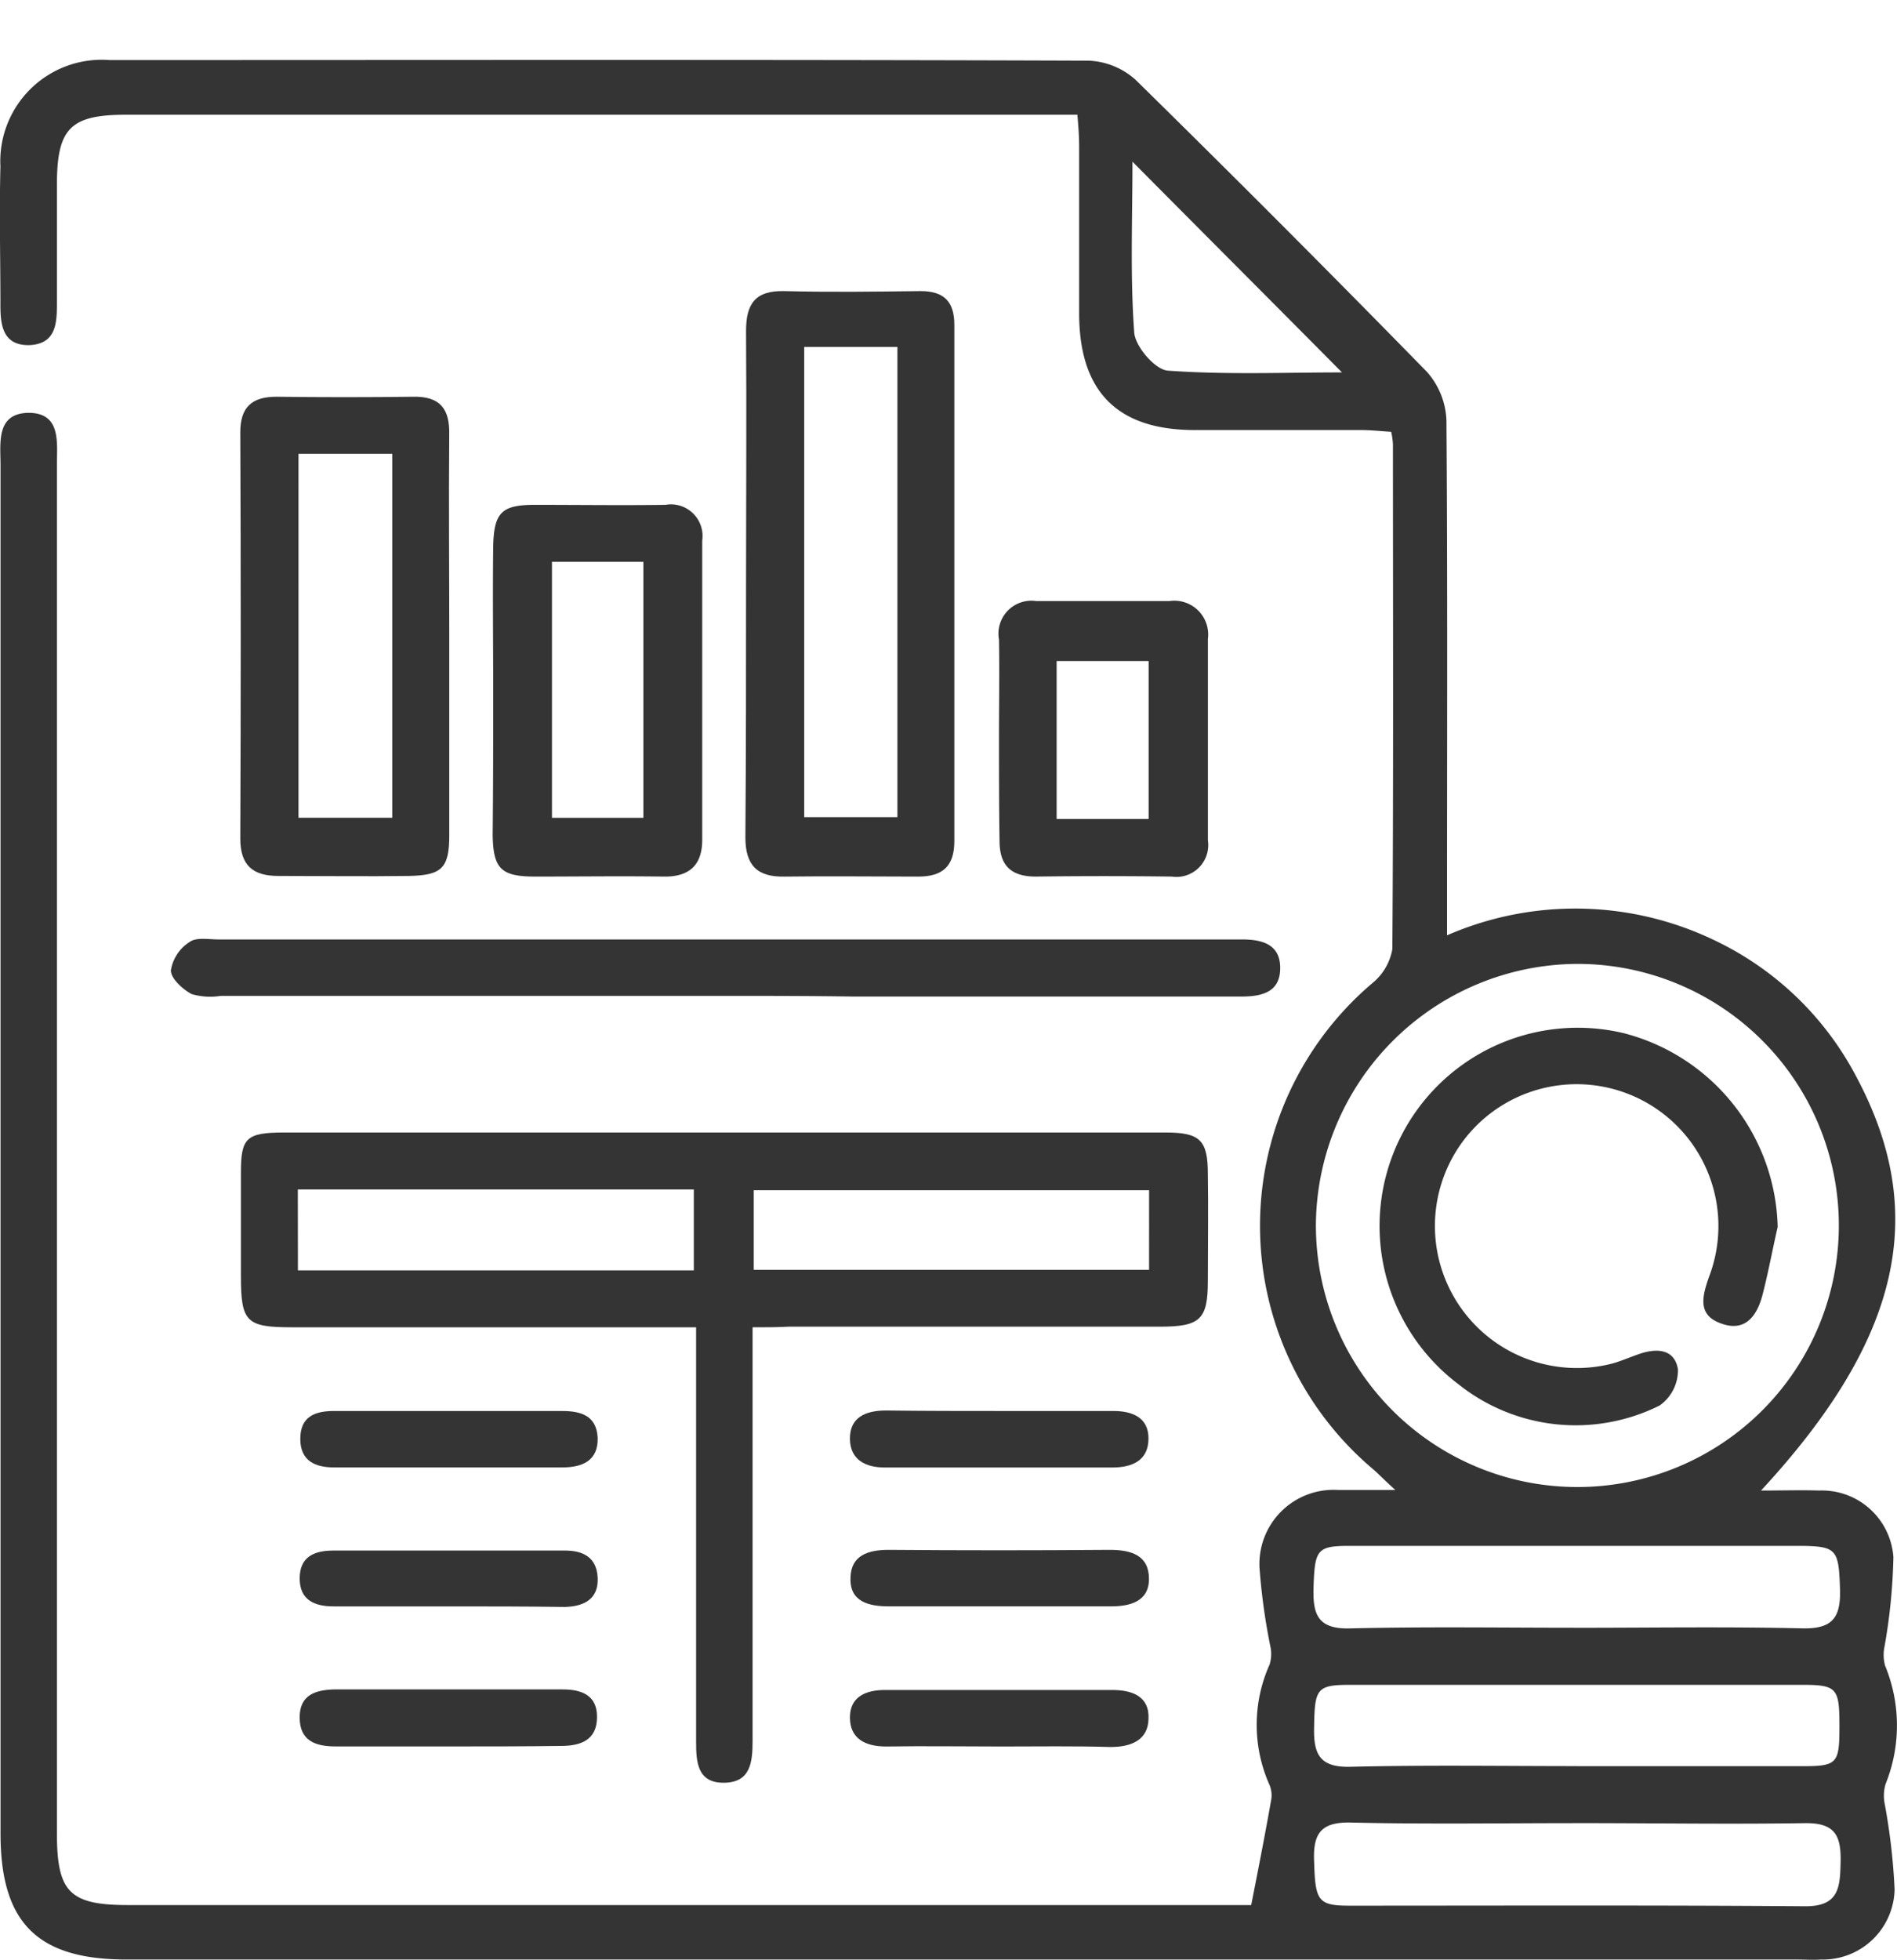
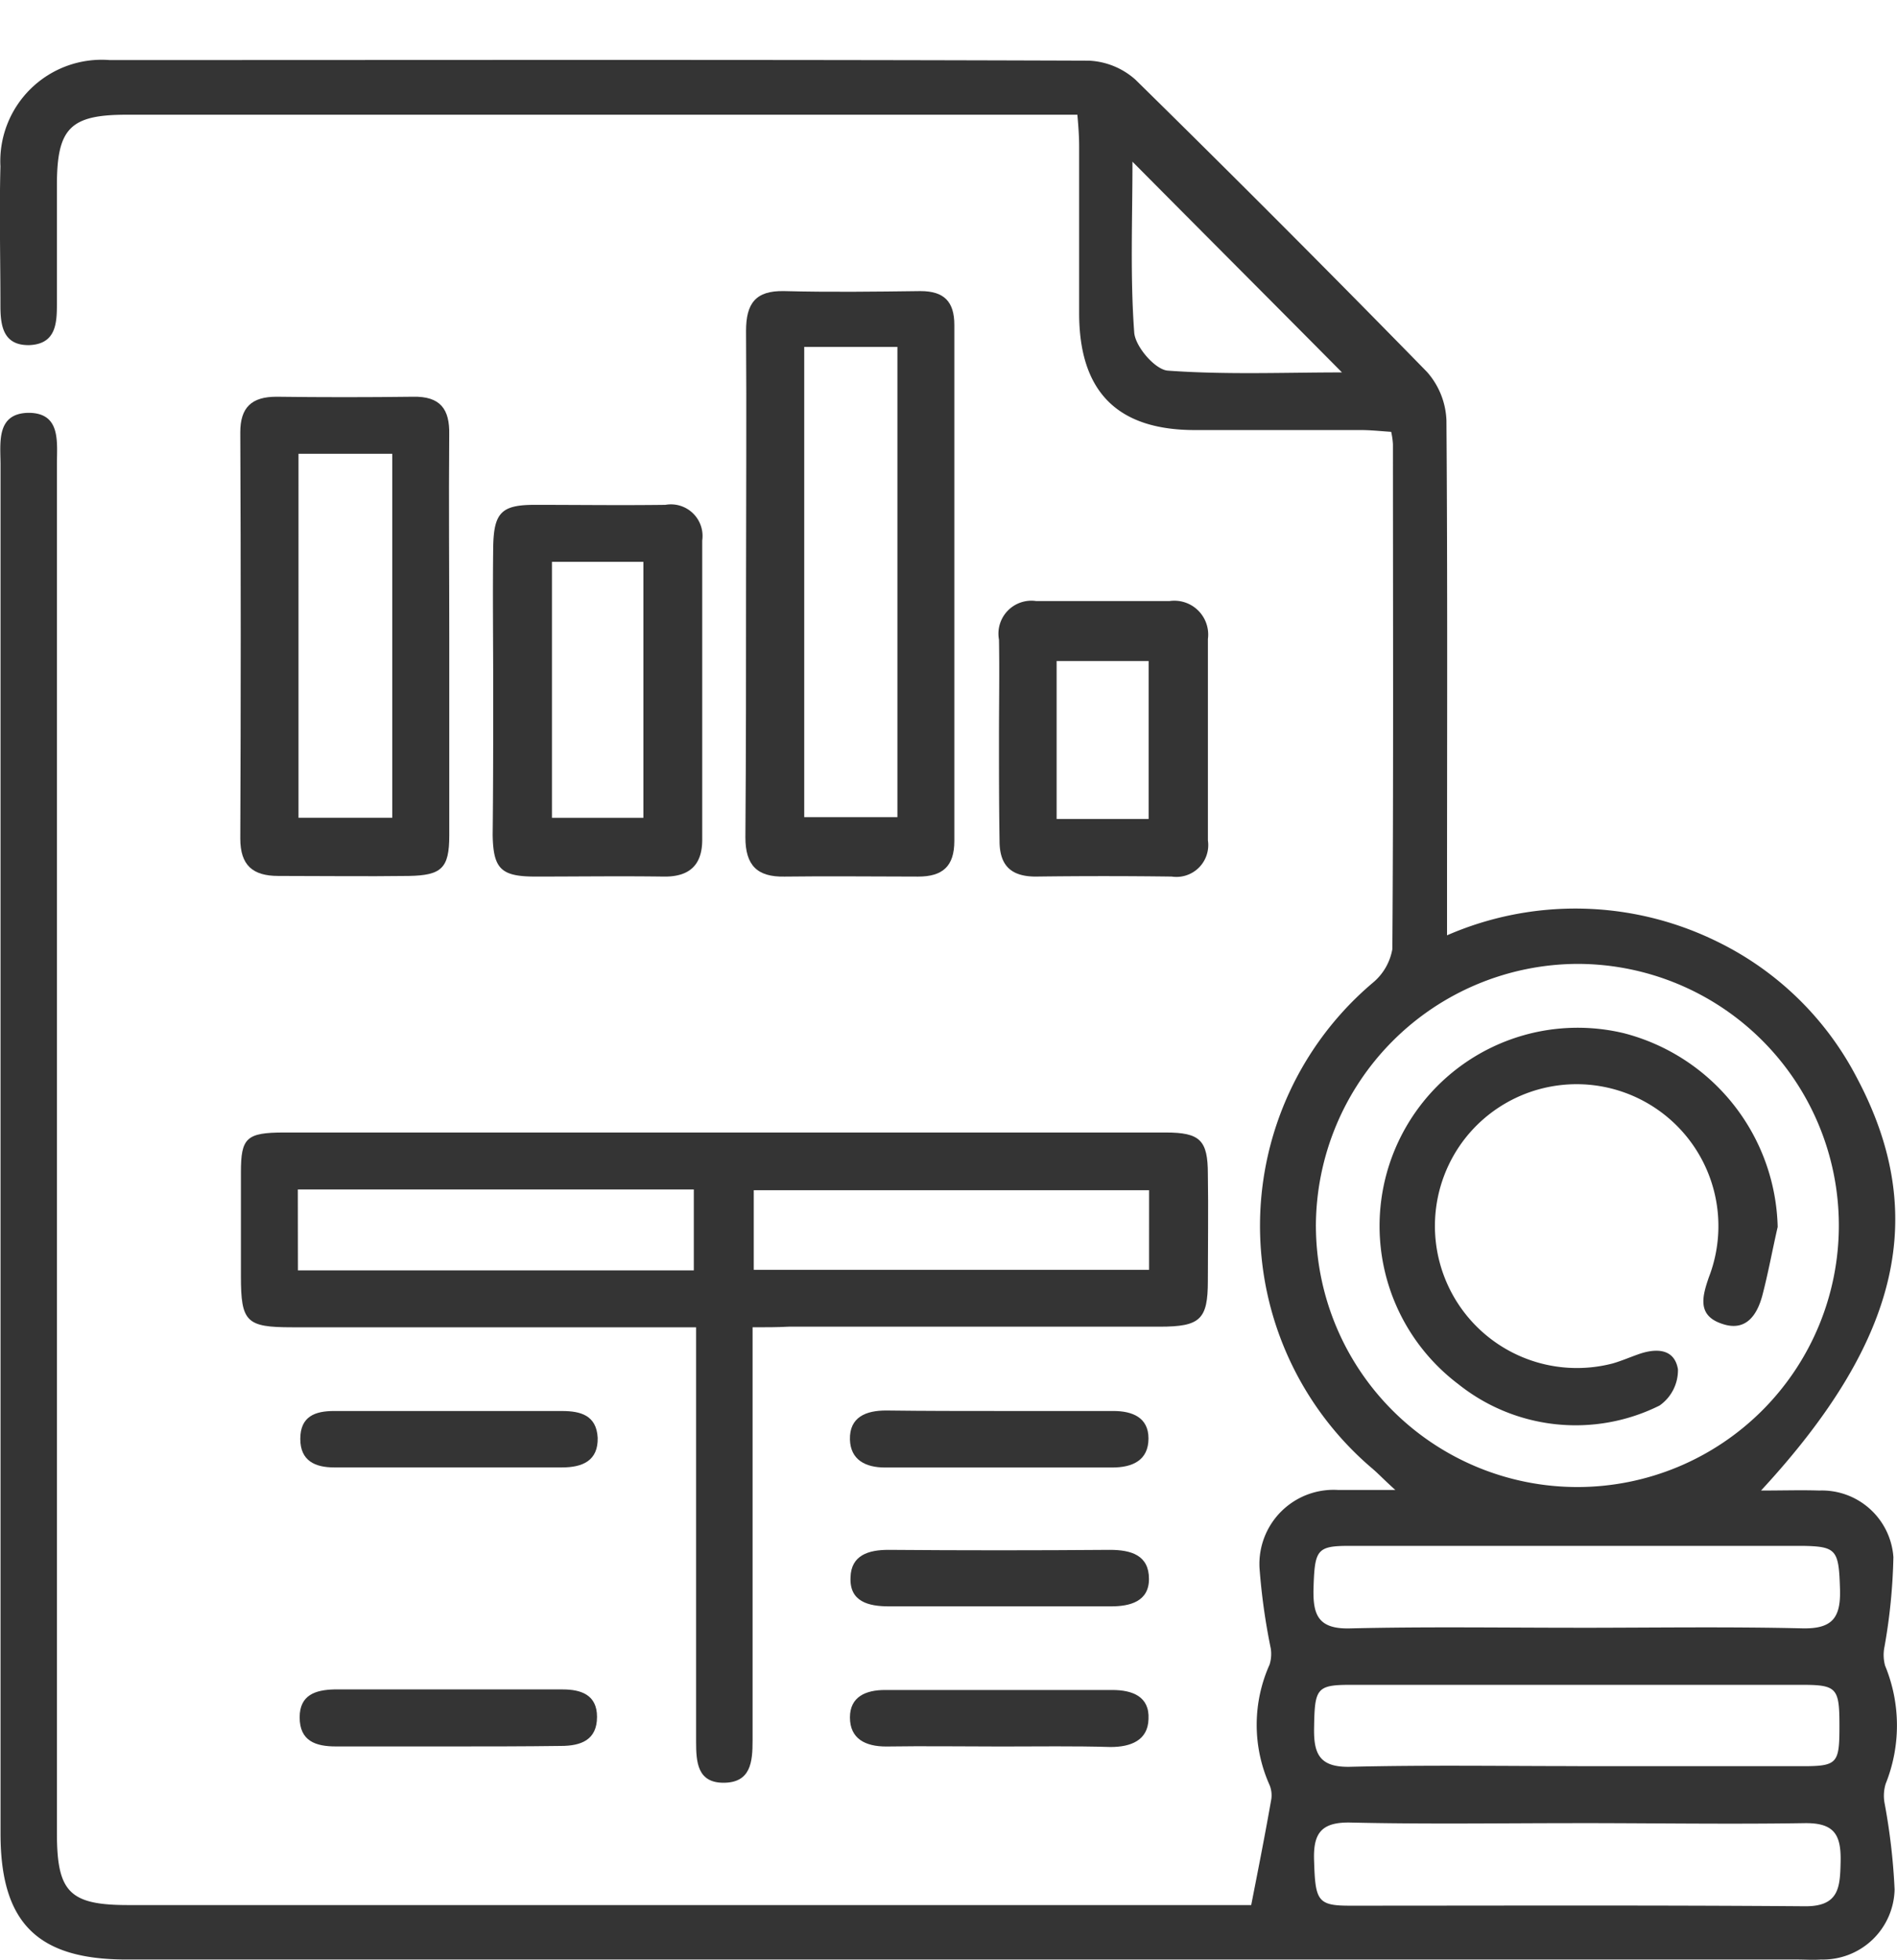
<svg xmlns="http://www.w3.org/2000/svg" width="90" height="92.95" viewBox="0 0 90 92.95">
  <defs>
    <style>.a{fill:none;}.b{fill:#343434;}</style>
  </defs>
  <g transform="translate(-427 -739)">
    <rect class="a" width="90" height="90" transform="translate(427 739)" />
    <g transform="translate(271.989 526.668)">
      <path class="b" d="M214.372,302.679c.366-1.859.676-3.436.957-5.041a1.294,1.294,0,0,0-.084-.648,6.976,6.976,0,0,1,0-5.717,1.714,1.714,0,0,0,.056-.76,29.822,29.822,0,0,1-.535-3.83,3.518,3.518,0,0,1,3.745-3.689h2.7c-.535-.479-.817-.789-1.155-1.07a15.094,15.094,0,0,1,.113-23.008,2.659,2.659,0,0,0,.9-1.577c.056-7.97.028-15.967.028-23.937a3.559,3.559,0,0,0-.084-.591c-.451-.028-.957-.084-1.436-.084H211.7c-3.689,0-5.491-1.83-5.491-5.548v-7.885c0-.451-.028-.9-.084-1.521H161.006c-2.675,0-3.295.648-3.295,3.351v5.632c0,.929-.056,1.887-1.3,1.943-1.239.028-1.38-.9-1.38-1.859,0-2.2-.056-4.421,0-6.618a4.812,4.812,0,0,1,5.182-5.041c15.489,0,30.977-.028,46.466.028a3.557,3.557,0,0,1,2.2.9q6.97,6.843,13.827,13.855a3.667,3.667,0,0,1,.929,2.309c.056,7.547.028,15.123.028,22.67v1.746a15.238,15.238,0,0,1,12.785.282,14.726,14.726,0,0,1,6.646,6.449c3.436,6.449,2.112,12.419-4.534,19.6,1.042,0,1.915-.028,2.76,0a3.4,3.4,0,0,1,3.52,3.154,27.2,27.2,0,0,1-.422,4.252,1.924,1.924,0,0,0,.028.9,7.423,7.423,0,0,1,.028,5.6,1.935,1.935,0,0,0-.056.9,29.7,29.7,0,0,1,.479,4.112,3.4,3.4,0,0,1-3.492,3.323c-.366.028-.76,0-1.126,0H161.006c-4.224,0-5.97-1.746-5.97-5.97V234.388c0-1.042-.225-2.45,1.324-2.478,1.549,0,1.352,1.38,1.352,2.45v64.911c0,2.788.591,3.408,3.379,3.408h53.281Zm3.07-32.188a12.405,12.405,0,1,0,12.391-12.447A12.464,12.464,0,0,0,217.441,270.49Zm12.419,19.037c3.548,0,7.125-.056,10.673.028,1.408.028,1.8-.507,1.774-1.8-.056-1.915-.141-2.084-1.774-2.112H219.018c-1.549,0-1.633.2-1.69,2.028-.028,1.211.2,1.915,1.69,1.887C222.651,289.471,226.256,289.527,229.86,289.527Zm.028,9.265c-3.6,0-7.209.056-10.814-.028-1.436-.028-1.774.563-1.718,1.859.056,1.83.169,2.084,1.662,2.084,7.209,0,14.418-.028,21.656.028,1.605,0,1.633-.929,1.661-2.112.028-1.3-.31-1.859-1.746-1.83C237.013,298.849,233.465,298.792,229.888,298.792Zm-.028-2.7h10.673c1.661,0,1.746-.141,1.746-1.915s-.113-1.943-1.746-1.943H219.046c-1.577,0-1.661.2-1.69,2-.028,1.239.225,1.915,1.69,1.887C222.651,296.033,226.256,296.089,229.86,296.089ZM208.739,220c0,2.732-.113,5.435.084,8.11.056.676,1.014,1.774,1.605,1.8,2.76.2,5.548.084,8.251.084C215.385,226.672,212.091,223.377,208.739,220Z" transform="translate(0 0)" />
      <path class="b" d="M219.875,405.037v19.6c0,1.014-.084,2-1.38,2-1.239,0-1.3-.986-1.3-1.943V405.037H198.022c-2.168,0-2.422-.253-2.422-2.422v-4.928c0-1.633.253-1.887,2.056-1.887h41.819c1.633,0,2,.366,2,1.971.028,1.69,0,3.379,0,5.069,0,1.83-.366,2.168-2.281,2.168h-17.6C221.058,405.037,220.523,405.037,219.875,405.037Zm-21.571-2.7h18.783V398.5H198.3Zm40.383-3.8H219.931v3.774h18.755Z" transform="translate(-29.159 -129.759)" />
      <path class="b" d="M280.628,267.925c0-3.971.028-7.97,0-11.94,0-1.3.451-1.915,1.8-1.887,2.168.056,4.309.028,6.477,0,1.126,0,1.605.507,1.605,1.605v24.472c0,1.211-.563,1.69-1.718,1.69-2.112,0-4.224-.028-6.336,0-1.3.028-1.859-.535-1.859-1.859C280.628,275.979,280.628,271.952,280.628,267.925Zm2.76-11.18v22.3h4.421v-22.3Z" transform="translate(-90.222 -27.961)" />
-       <path class="b" d="M210.074,365.9H186.166a3.158,3.158,0,0,1-1.38-.085c-.422-.225-.986-.732-.986-1.126a1.961,1.961,0,0,1,.9-1.352c.31-.225.9-.113,1.38-.113h48.55c.929,0,1.774.225,1.8,1.3.028,1.211-.873,1.408-1.859,1.408H216.157C214.1,365.9,212.074,365.9,210.074,365.9Z" transform="translate(-20.682 -106.339)" />
      <path class="b" d="M205.413,283.3v9.406c0,1.549-.366,1.887-1.915,1.915-2.056.028-4.112,0-6.2,0-1.211,0-1.8-.507-1.8-1.774q.042-9.631,0-19.262c0-1.183.535-1.69,1.718-1.69,2.14.028,4.309.028,6.477,0,1.3-.028,1.746.591,1.718,1.8C205.385,276.938,205.413,280.121,205.413,283.3Zm-7.153,8.561h4.449V274.6H198.26Z" transform="translate(-29.087 -40.748)" />
      <path class="b" d="M238.028,298.856c0-2.253-.028-4.506,0-6.759.028-1.633.394-2,1.971-2,2.056,0,4.111.028,6.2,0a1.5,1.5,0,0,1,1.746,1.69V305.98c0,1.211-.62,1.774-1.859,1.746-2.028-.028-4.027,0-6.055,0-1.633,0-2-.366-2.028-1.971C238.028,303.446,238.028,301.165,238.028,298.856Zm2.788-6.055v12.137h4.337V292.8Z" transform="translate(-59.618 -53.823)" />
      <path class="b" d="M323.3,312.749c0-1.549.028-3.1,0-4.618a1.564,1.564,0,0,1,1.774-1.83h6.308a1.606,1.606,0,0,1,1.83,1.8v9.547a1.511,1.511,0,0,1-1.718,1.718c-2.14-.028-4.309-.028-6.449,0-1.183,0-1.718-.535-1.718-1.69C323.3,316.044,323.3,314.41,323.3,312.749Zm7.1,3.886v-7.491h-4.365v7.491Z" transform="translate(-120.894 -65.463)" />
      <path class="b" d="M305.381,492.375c-1.83,0-3.633-.028-5.463,0-.986,0-1.718-.366-1.718-1.38,0-.986.76-1.3,1.661-1.3h10.786c.957,0,1.774.31,1.718,1.38-.028,1.014-.845,1.324-1.8,1.324C308.845,492.347,307.127,492.375,305.381,492.375Z" transform="translate(-102.865 -197.216)" />
      <path class="b" d="M212.568,492.3h-5.351c-.957,0-1.718-.253-1.718-1.38,0-1.07.76-1.3,1.633-1.324h10.842c.873,0,1.633.253,1.633,1.3,0,1.1-.76,1.38-1.718,1.38C216.145,492.3,214.343,492.3,212.568,492.3Z" transform="translate(-36.271 -197.144)" />
      <path class="b" d="M305.379,442.628H310.7c.9,0,1.662.31,1.662,1.3,0,1.042-.76,1.38-1.718,1.38H299.86c-.929,0-1.633-.366-1.662-1.324-.028-1.07.76-1.38,1.718-1.38C301.746,442.628,303.577,442.628,305.379,442.628Z" transform="translate(-102.863 -163.38)" />
      <path class="b" d="M305.165,468.775h-5.041c-.986,0-1.887-.225-1.83-1.38.028-1.042.845-1.3,1.8-1.3,3.492.028,7.012.028,10.5,0,1.014,0,1.859.253,1.859,1.38,0,1.07-.9,1.3-1.8,1.3Z" transform="translate(-102.931 -180.262)" />
-       <path class="b" d="M212.456,468.847h-5.351c-.873,0-1.605-.282-1.605-1.324s.7-1.324,1.605-1.324h10.983c.845,0,1.493.31,1.549,1.267.056,1.042-.648,1.38-1.549,1.408C216.229,468.847,214.343,468.847,212.456,468.847Z" transform="translate(-36.271 -180.333)" />
      <path class="b" d="M212.809,442.7h5.21c.873,0,1.633.2,1.69,1.267.028,1.1-.732,1.408-1.69,1.408H207.205c-.9,0-1.605-.31-1.605-1.352,0-1.07.7-1.324,1.605-1.324Z" transform="translate(-36.342 -163.451)" />
      <path class="b" d="M406.283,387.688c-.253,1.1-.451,2.2-.732,3.267-.253.929-.789,1.718-1.915,1.324-1.183-.394-.929-1.3-.62-2.2a6.728,6.728,0,0,0-11.518-6.646,6.737,6.737,0,0,0,6.956,10.729c.394-.113.789-.282,1.183-.422.845-.31,1.746-.31,1.915.7a2.047,2.047,0,0,1-.873,1.718,8.919,8.919,0,0,1-9.547-1.014,9.4,9.4,0,0,1,7.857-16.643A9.73,9.73,0,0,1,406.283,387.688Z" transform="translate(-166.933 -117.169)" />
    </g>
  </g>
</svg>